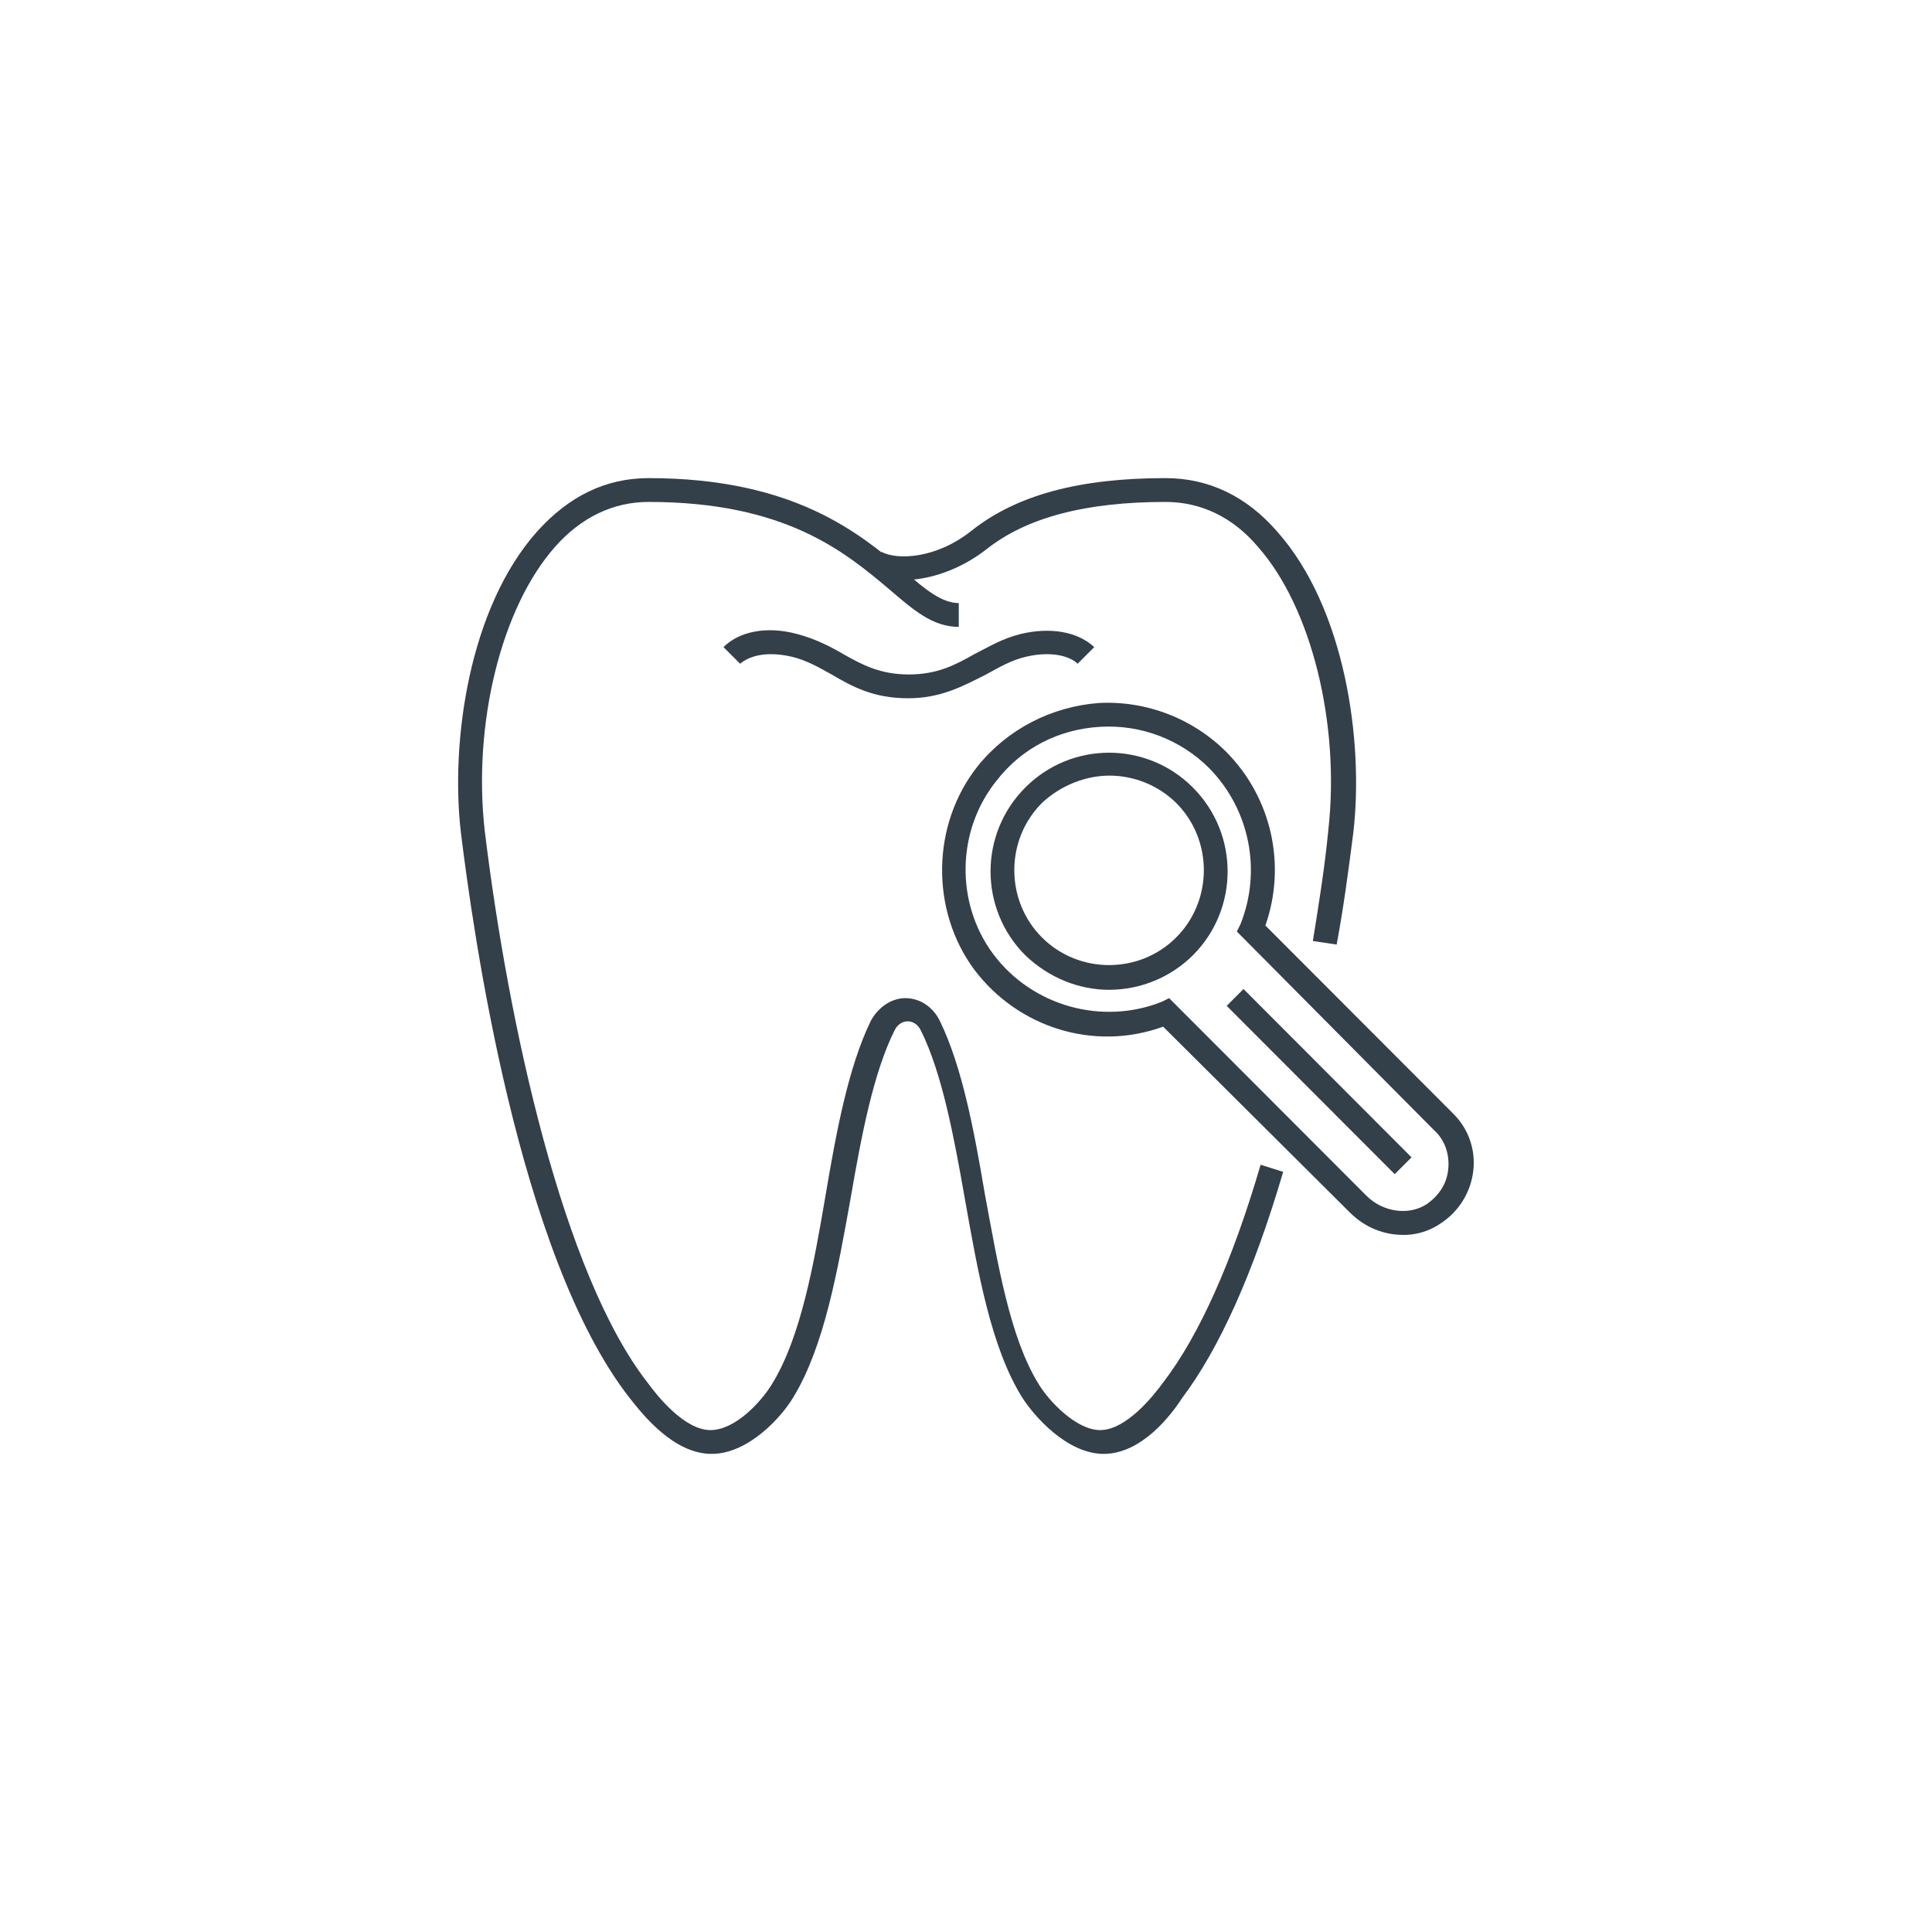
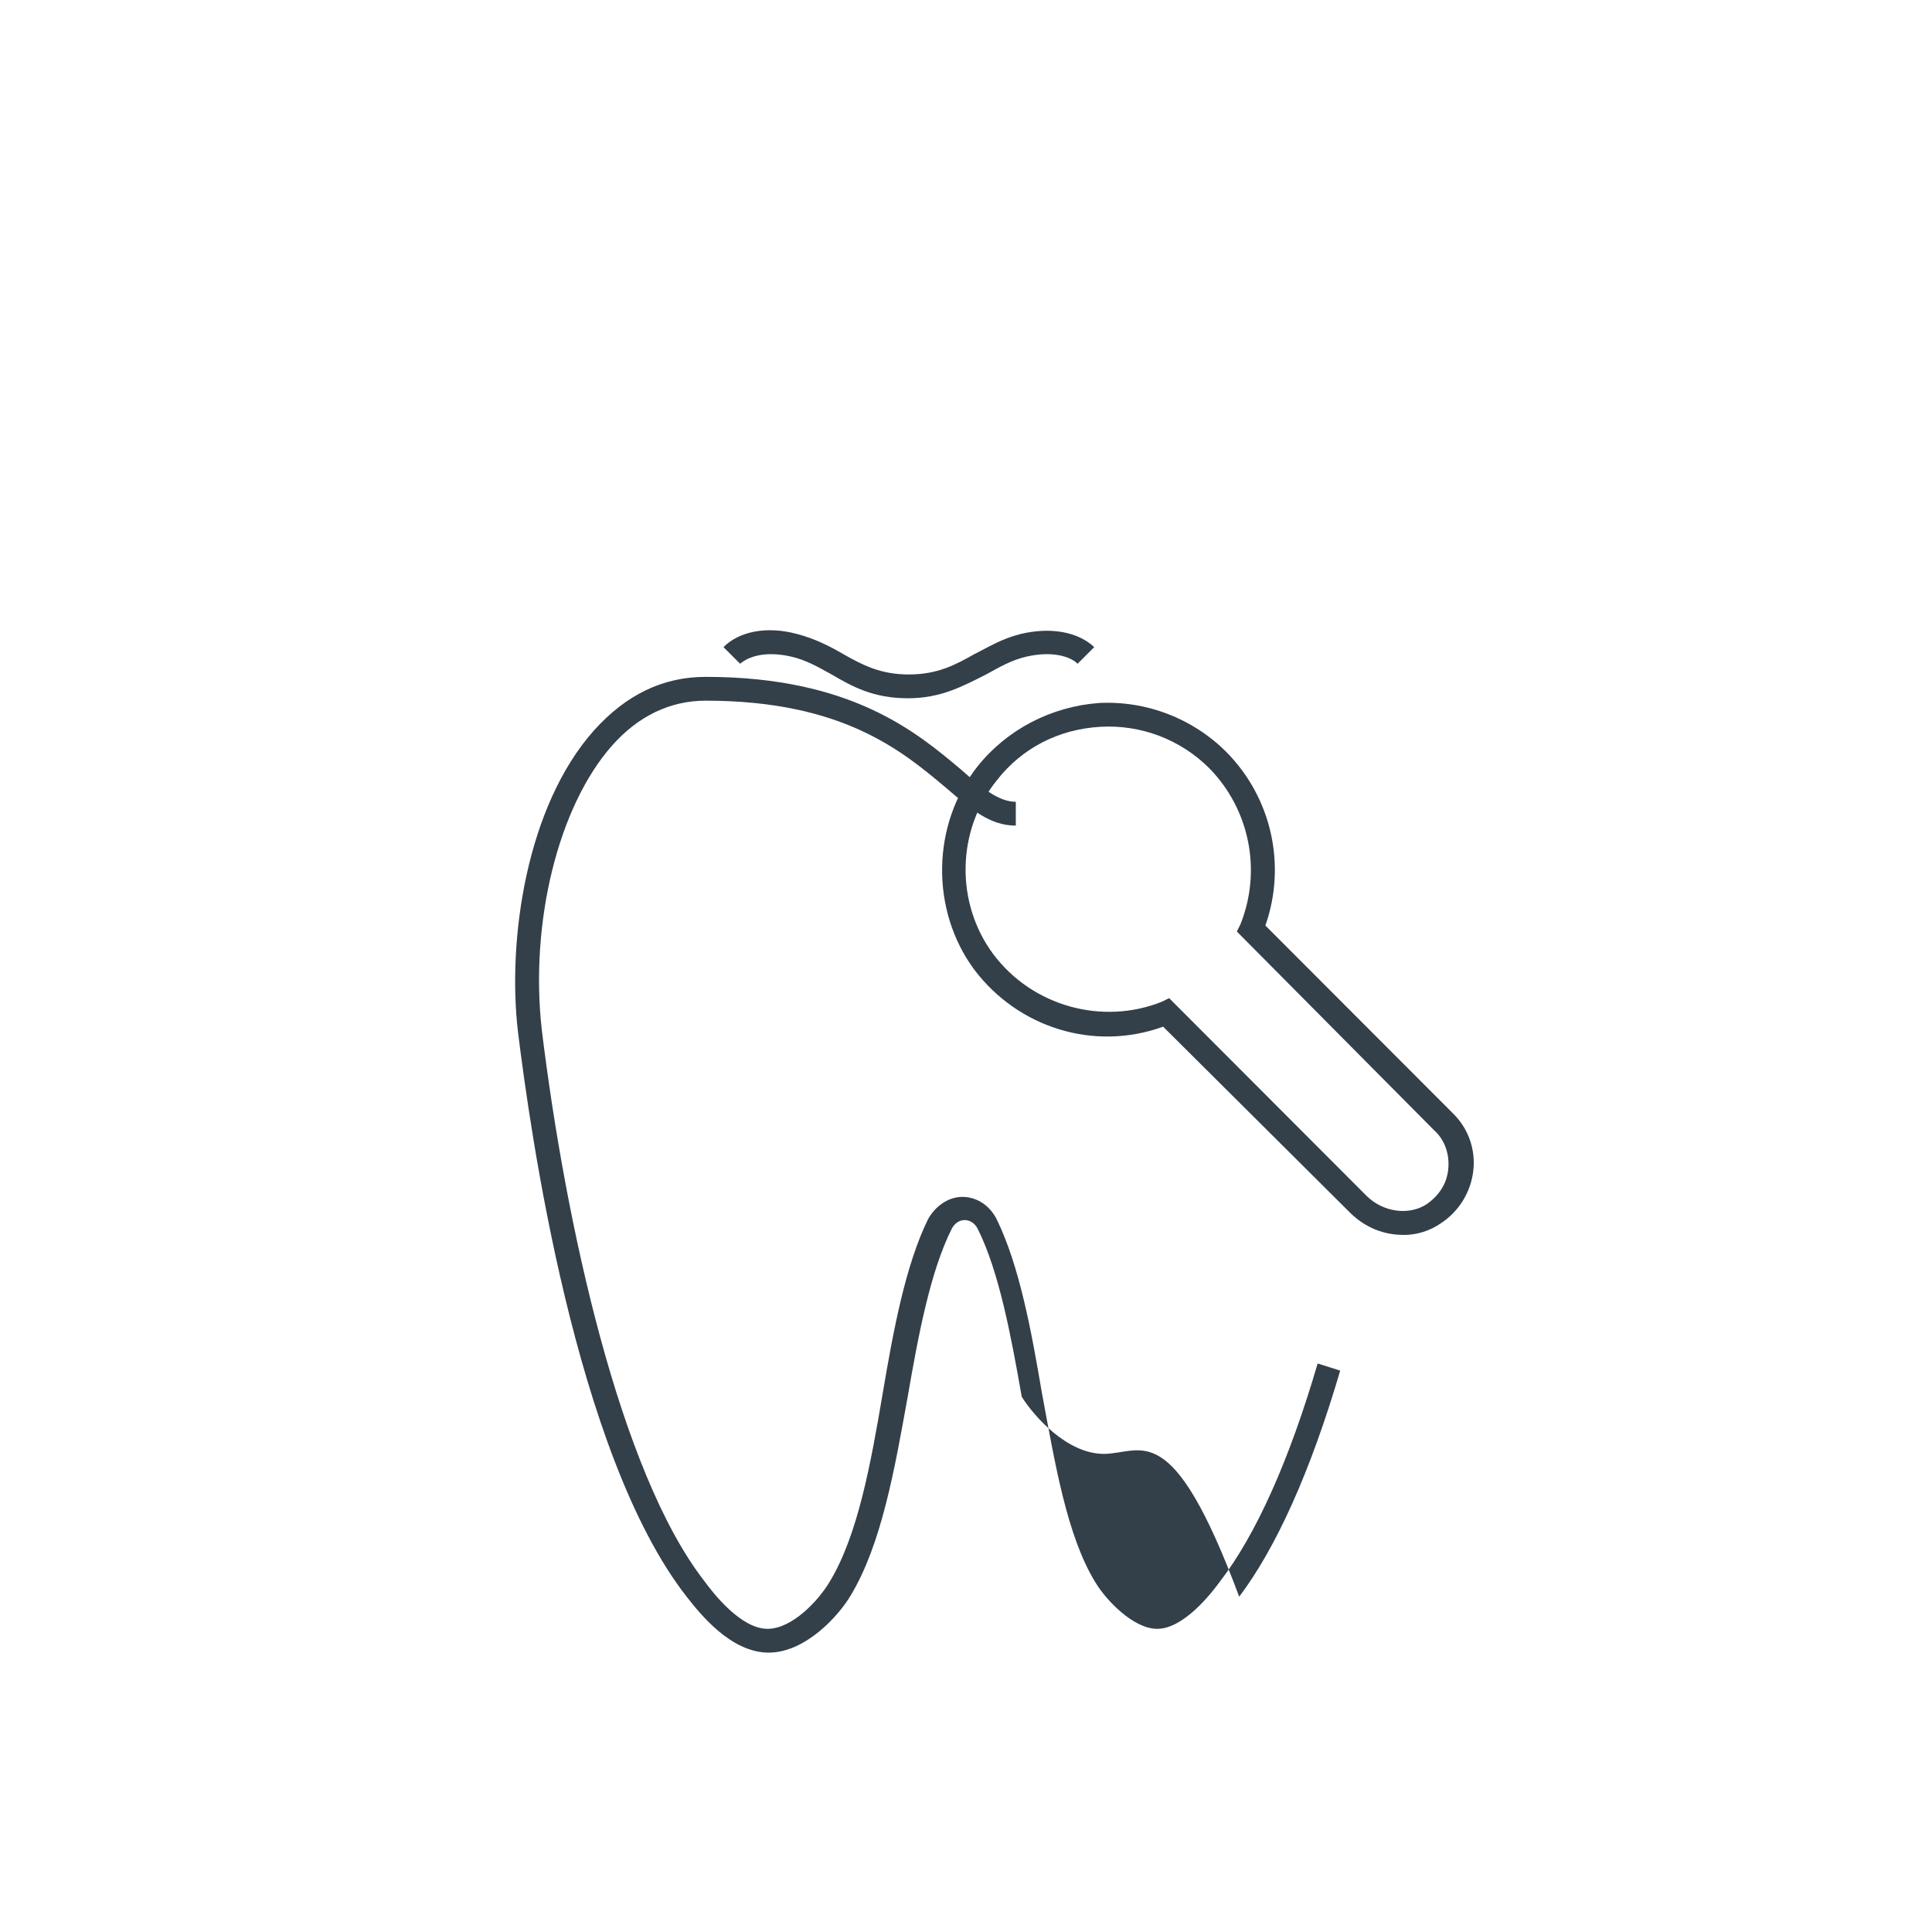
<svg xmlns="http://www.w3.org/2000/svg" version="1.1" id="Layer_1" x="0px" y="0px" width="99px" height="99px" viewBox="0 0 99 99" xml:space="preserve">
  <g>
    <path fill="#333F49" d="M71.902,63.279c-0.974,0-1.948-0.363-2.74-1.156l-9.56-9.514c-3.53,1.281-7.428,0.061-9.681-2.926   c-2.254-3.05-2.193-7.44,0.183-10.428c1.521-1.89,3.774-3.049,6.209-3.232c2.428-0.124,4.795,0.784,6.517,2.5   c2.322,2.336,3.103,5.795,2.011,8.903l9.619,9.634c0.78,0.764,1.162,1.844,1.035,2.928c-0.125,1.094-0.727,2.076-1.645,2.684   c-0.57,0.4-1.251,0.615-1.948,0.609V63.279z M59.908,51.146l10.106,10.121c0.853,0.855,2.192,1.037,3.105,0.428   c0.609-0.428,1.035-1.037,1.096-1.83c0.062-0.73-0.182-1.463-0.729-1.949L63.378,47.732l0.184-0.366   c1.1-2.742,0.479-5.874-1.584-7.988c-1.475-1.482-3.515-2.259-5.602-2.134c-2.132,0.122-4.02,1.097-5.298,2.744   c-2.07,2.56-2.131,6.28-0.183,8.902c2.01,2.684,5.602,3.659,8.646,2.44L59.908,51.146L59.908,51.146z" />
-     <path fill="#333F49" d="M56.863,50.721c-1.584,0-3.106-0.611-4.324-1.77c-2.374-2.374-2.374-6.222-0.001-8.596   c0,0,0-0.001,0.001-0.001c2.36-2.371,6.196-2.379,8.567-0.019c0.006,0.006,0.013,0.012,0.019,0.019   c2.374,2.373,2.374,6.222,0.001,8.596c0,0,0,0.001-0.001,0.001c-1.134,1.125-2.665,1.76-4.262,1.768V50.721z M56.863,39.744   c-1.218,0-2.497,0.488-3.472,1.402c-1.888,1.89-1.888,5,0,6.89c1.889,1.89,4.994,1.89,6.881,0c1.888-1.89,1.888-5,0-6.89   C59.362,40.252,58.138,39.749,56.863,39.744L56.863,39.744z M63.72,50.68l-0.861,0.863l8.609,8.623l0.862-0.861L63.72,50.68z" />
-     <path fill="#333F49" d="M68.493,48.402l-1.219-0.183c0.305-1.89,0.609-3.78,0.791-5.67c0.611-5.427-0.852-11.403-3.592-14.512   c-1.278-1.525-2.922-2.317-4.75-2.317c-4.08,0-7.123,0.792-9.193,2.439c-2.131,1.646-4.628,1.89-5.906,1.22l0.548-1.099   c0.791,0.427,2.8,0.366,4.627-1.097c2.314-1.83,5.542-2.683,9.926-2.683c2.191,0,4.14,0.915,5.724,2.744   c3.47,3.902,4.444,10.732,3.897,15.427C69.103,44.561,68.858,46.451,68.493,48.402L68.493,48.402z" />
-     <path fill="#333F49" d="M56.558,74.5c-1.887,0-3.592-1.951-4.201-2.926c-1.582-2.561-2.252-6.402-2.922-10.184   c-0.548-3.111-1.157-6.402-2.253-8.598c-0.304-0.609-1.035-0.609-1.34,0c-1.096,2.195-1.704,5.426-2.252,8.598   c-0.67,3.719-1.34,7.561-2.923,10.184c-0.609,1.035-2.314,2.926-4.201,2.926c-1.949,0-3.532-2.012-4.202-2.865   c-5.724-7.318-8.037-24.025-8.646-28.964c-0.548-4.695,0.426-11.525,3.897-15.427c1.644-1.83,3.531-2.744,5.723-2.744   c7.49,0,10.839,2.866,13.092,4.756c1.096,0.976,1.948,1.646,2.8,1.646v1.22c-1.339,0-2.313-0.854-3.592-1.951   c-2.253-1.89-5.297-4.451-12.3-4.451c-1.826,0-3.47,0.792-4.81,2.317c-2.74,3.11-4.201,9.023-3.592,14.512   c1.217,10,4.018,22.744,8.341,28.293c0.488,0.67,1.888,2.439,3.228,2.439c1.278,0,2.618-1.465,3.166-2.379   c1.461-2.379,2.131-6.098,2.74-9.695c0.548-3.23,1.157-6.523,2.314-8.902c0.365-0.67,1.035-1.158,1.766-1.158   c0.73,0,1.4,0.428,1.765,1.158c1.157,2.379,1.766,5.67,2.314,8.902c0.67,3.598,1.278,7.316,2.739,9.695   c0.548,0.914,1.949,2.379,3.166,2.379c1.341,0,2.74-1.77,3.228-2.439c1.826-2.379,3.531-6.158,4.994-11.158l1.156,0.365   c-1.523,5.184-3.289,9.086-5.176,11.586C60.029,72.488,58.507,74.5,56.558,74.5z" />
+     <path fill="#333F49" d="M56.558,74.5c-1.887,0-3.592-1.951-4.201-2.926c-0.548-3.111-1.157-6.402-2.253-8.598c-0.304-0.609-1.035-0.609-1.34,0c-1.096,2.195-1.704,5.426-2.252,8.598   c-0.67,3.719-1.34,7.561-2.923,10.184c-0.609,1.035-2.314,2.926-4.201,2.926c-1.949,0-3.532-2.012-4.202-2.865   c-5.724-7.318-8.037-24.025-8.646-28.964c-0.548-4.695,0.426-11.525,3.897-15.427c1.644-1.83,3.531-2.744,5.723-2.744   c7.49,0,10.839,2.866,13.092,4.756c1.096,0.976,1.948,1.646,2.8,1.646v1.22c-1.339,0-2.313-0.854-3.592-1.951   c-2.253-1.89-5.297-4.451-12.3-4.451c-1.826,0-3.47,0.792-4.81,2.317c-2.74,3.11-4.201,9.023-3.592,14.512   c1.217,10,4.018,22.744,8.341,28.293c0.488,0.67,1.888,2.439,3.228,2.439c1.278,0,2.618-1.465,3.166-2.379   c1.461-2.379,2.131-6.098,2.74-9.695c0.548-3.23,1.157-6.523,2.314-8.902c0.365-0.67,1.035-1.158,1.766-1.158   c0.73,0,1.4,0.428,1.765,1.158c1.157,2.379,1.766,5.67,2.314,8.902c0.67,3.598,1.278,7.316,2.739,9.695   c0.548,0.914,1.949,2.379,3.166,2.379c1.341,0,2.74-1.77,3.228-2.439c1.826-2.379,3.531-6.158,4.994-11.158l1.156,0.365   c-1.523,5.184-3.289,9.086-5.176,11.586C60.029,72.488,58.507,74.5,56.558,74.5z" />
    <path fill="#333F49" d="M46.511,35.78c-1.765,0-2.861-0.61-3.897-1.219c-0.67-0.366-1.278-0.732-2.07-0.915   c-1.34-0.305-2.192,0-2.618,0.366l-0.853-0.853c0.792-0.793,2.192-1.098,3.776-0.671c0.913,0.244,1.644,0.61,2.374,1.036   c0.974,0.55,1.888,1.037,3.35,1.037c1.46,0,2.374-0.488,3.348-1.037c0.73-0.365,1.4-0.792,2.375-1.036   c1.522-0.366,2.924-0.122,3.775,0.67l-0.852,0.854c-0.367-0.366-1.281-0.67-2.619-0.366c-0.791,0.183-1.4,0.55-2.07,0.915   c-1.218,0.61-2.314,1.22-4.019,1.22V35.78z" />
  </g>
</svg>